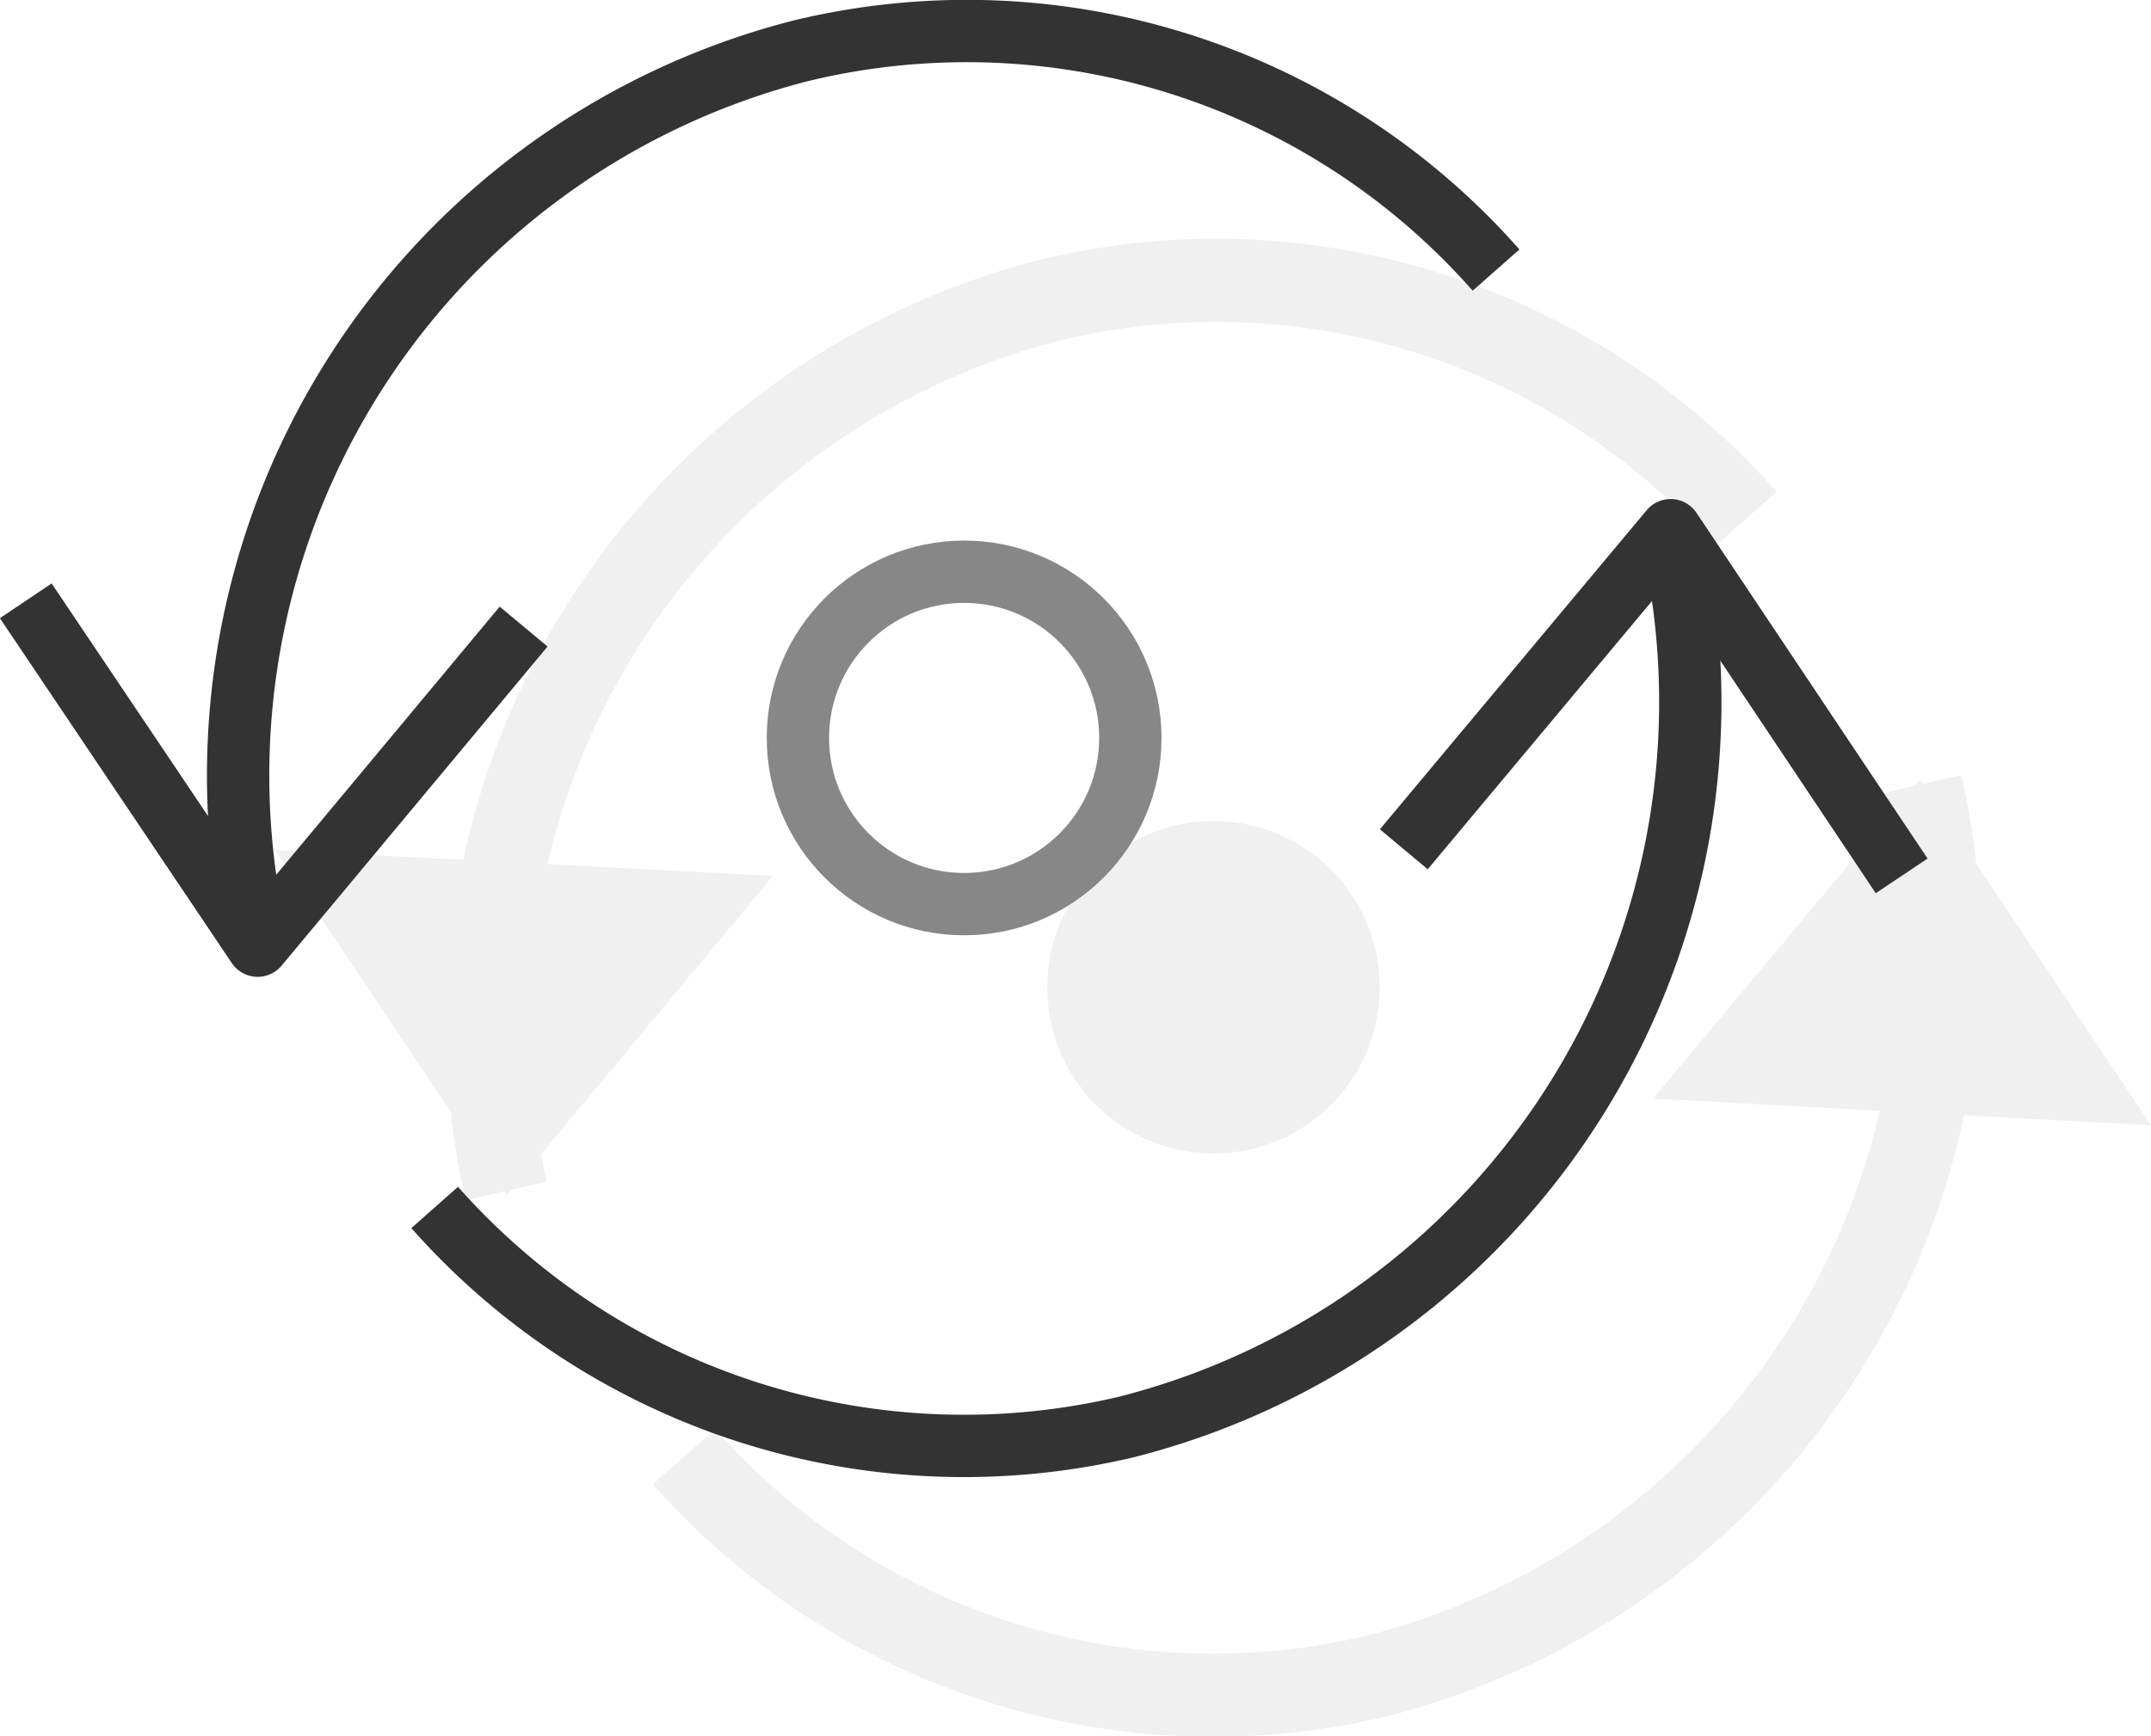
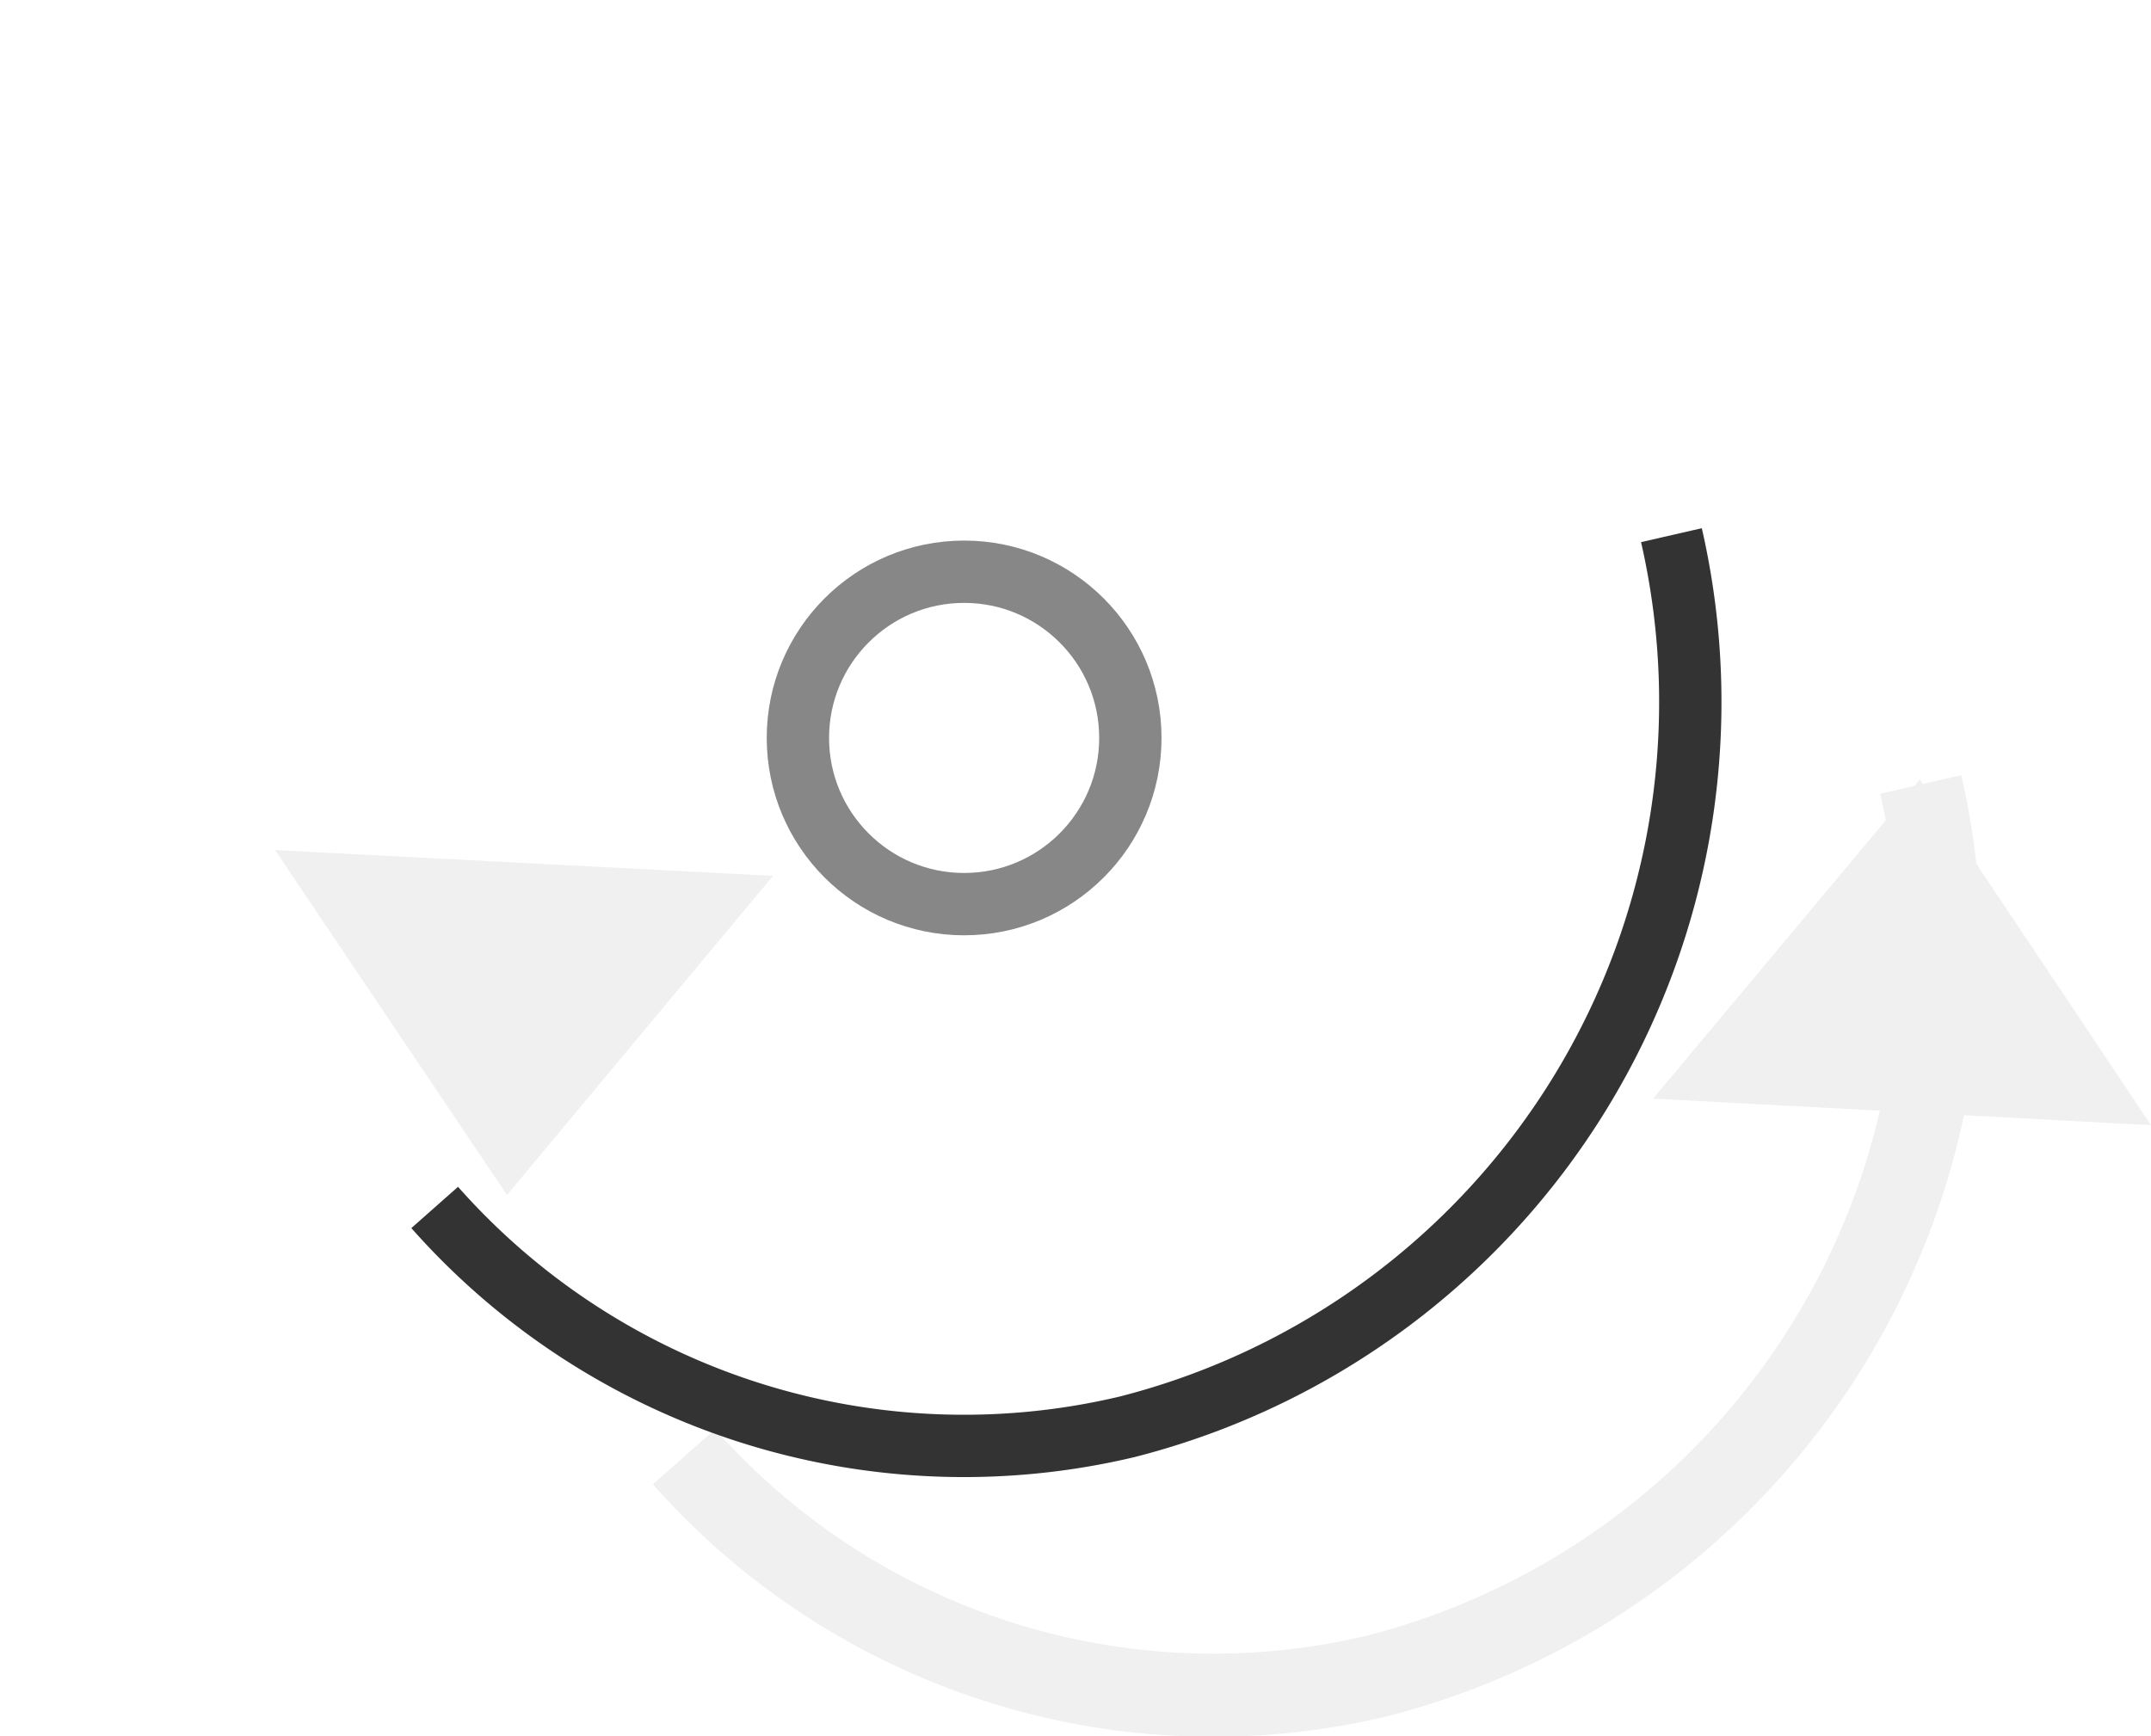
<svg xmlns="http://www.w3.org/2000/svg" viewBox="0 0 25.88 20.89">
  <defs>
    <style>.cls-1{opacity:0.2;}.cls-2{fill:#b2b2b2;}.cls-3,.cls-4,.cls-5{fill:none;}.cls-3{stroke:#b2b2b2;stroke-miterlimit:10;}.cls-4{stroke:#333;}.cls-4,.cls-5{stroke-linejoin:round;stroke-width:0.75px;}.cls-5{stroke:#878787;}</style>
  </defs>
  <title>kreis</title>
  <g id="Ebene_2" data-name="Ebene 2">
    <g id="Ebene_1-2" data-name="Ebene 1">
      <g class="cls-1">
        <polyline class="cls-2" points="3.31 10.23 6.1 14.38 9.3 10.54" />
-         <path class="cls-3" d="M6.09,14.33A9,9,0,0,1,12.64,3.61,8.49,8.49,0,0,1,21,6.25" />
        <polyline class="cls-2" points="25.88 13.54 23.1 9.38 19.89 13.22" />
        <path class="cls-3" d="M23.11,9.44a9,9,0,0,1-6.55,10.73,8.5,8.5,0,0,1-8.33-2.64" />
-         <circle class="cls-2" cx="14.6" cy="11.88" r="2" />
      </g>
-       <polyline class="cls-4" points="0.31 7.23 3.1 11.38 6.3 7.54" />
-       <path class="cls-4" d="M3.09,11.33A9,9,0,0,1,9.64.61,8.49,8.49,0,0,1,18,3.25" />
-       <polyline class="cls-4" points="22.88 10.54 20.1 6.38 16.89 10.22" />
      <path class="cls-4" d="M20.11,6.44a9,9,0,0,1-6.55,10.73,8.5,8.5,0,0,1-8.33-2.64" />
      <circle class="cls-5" cx="11.6" cy="8.88" r="2" />
    </g>
  </g>
</svg>